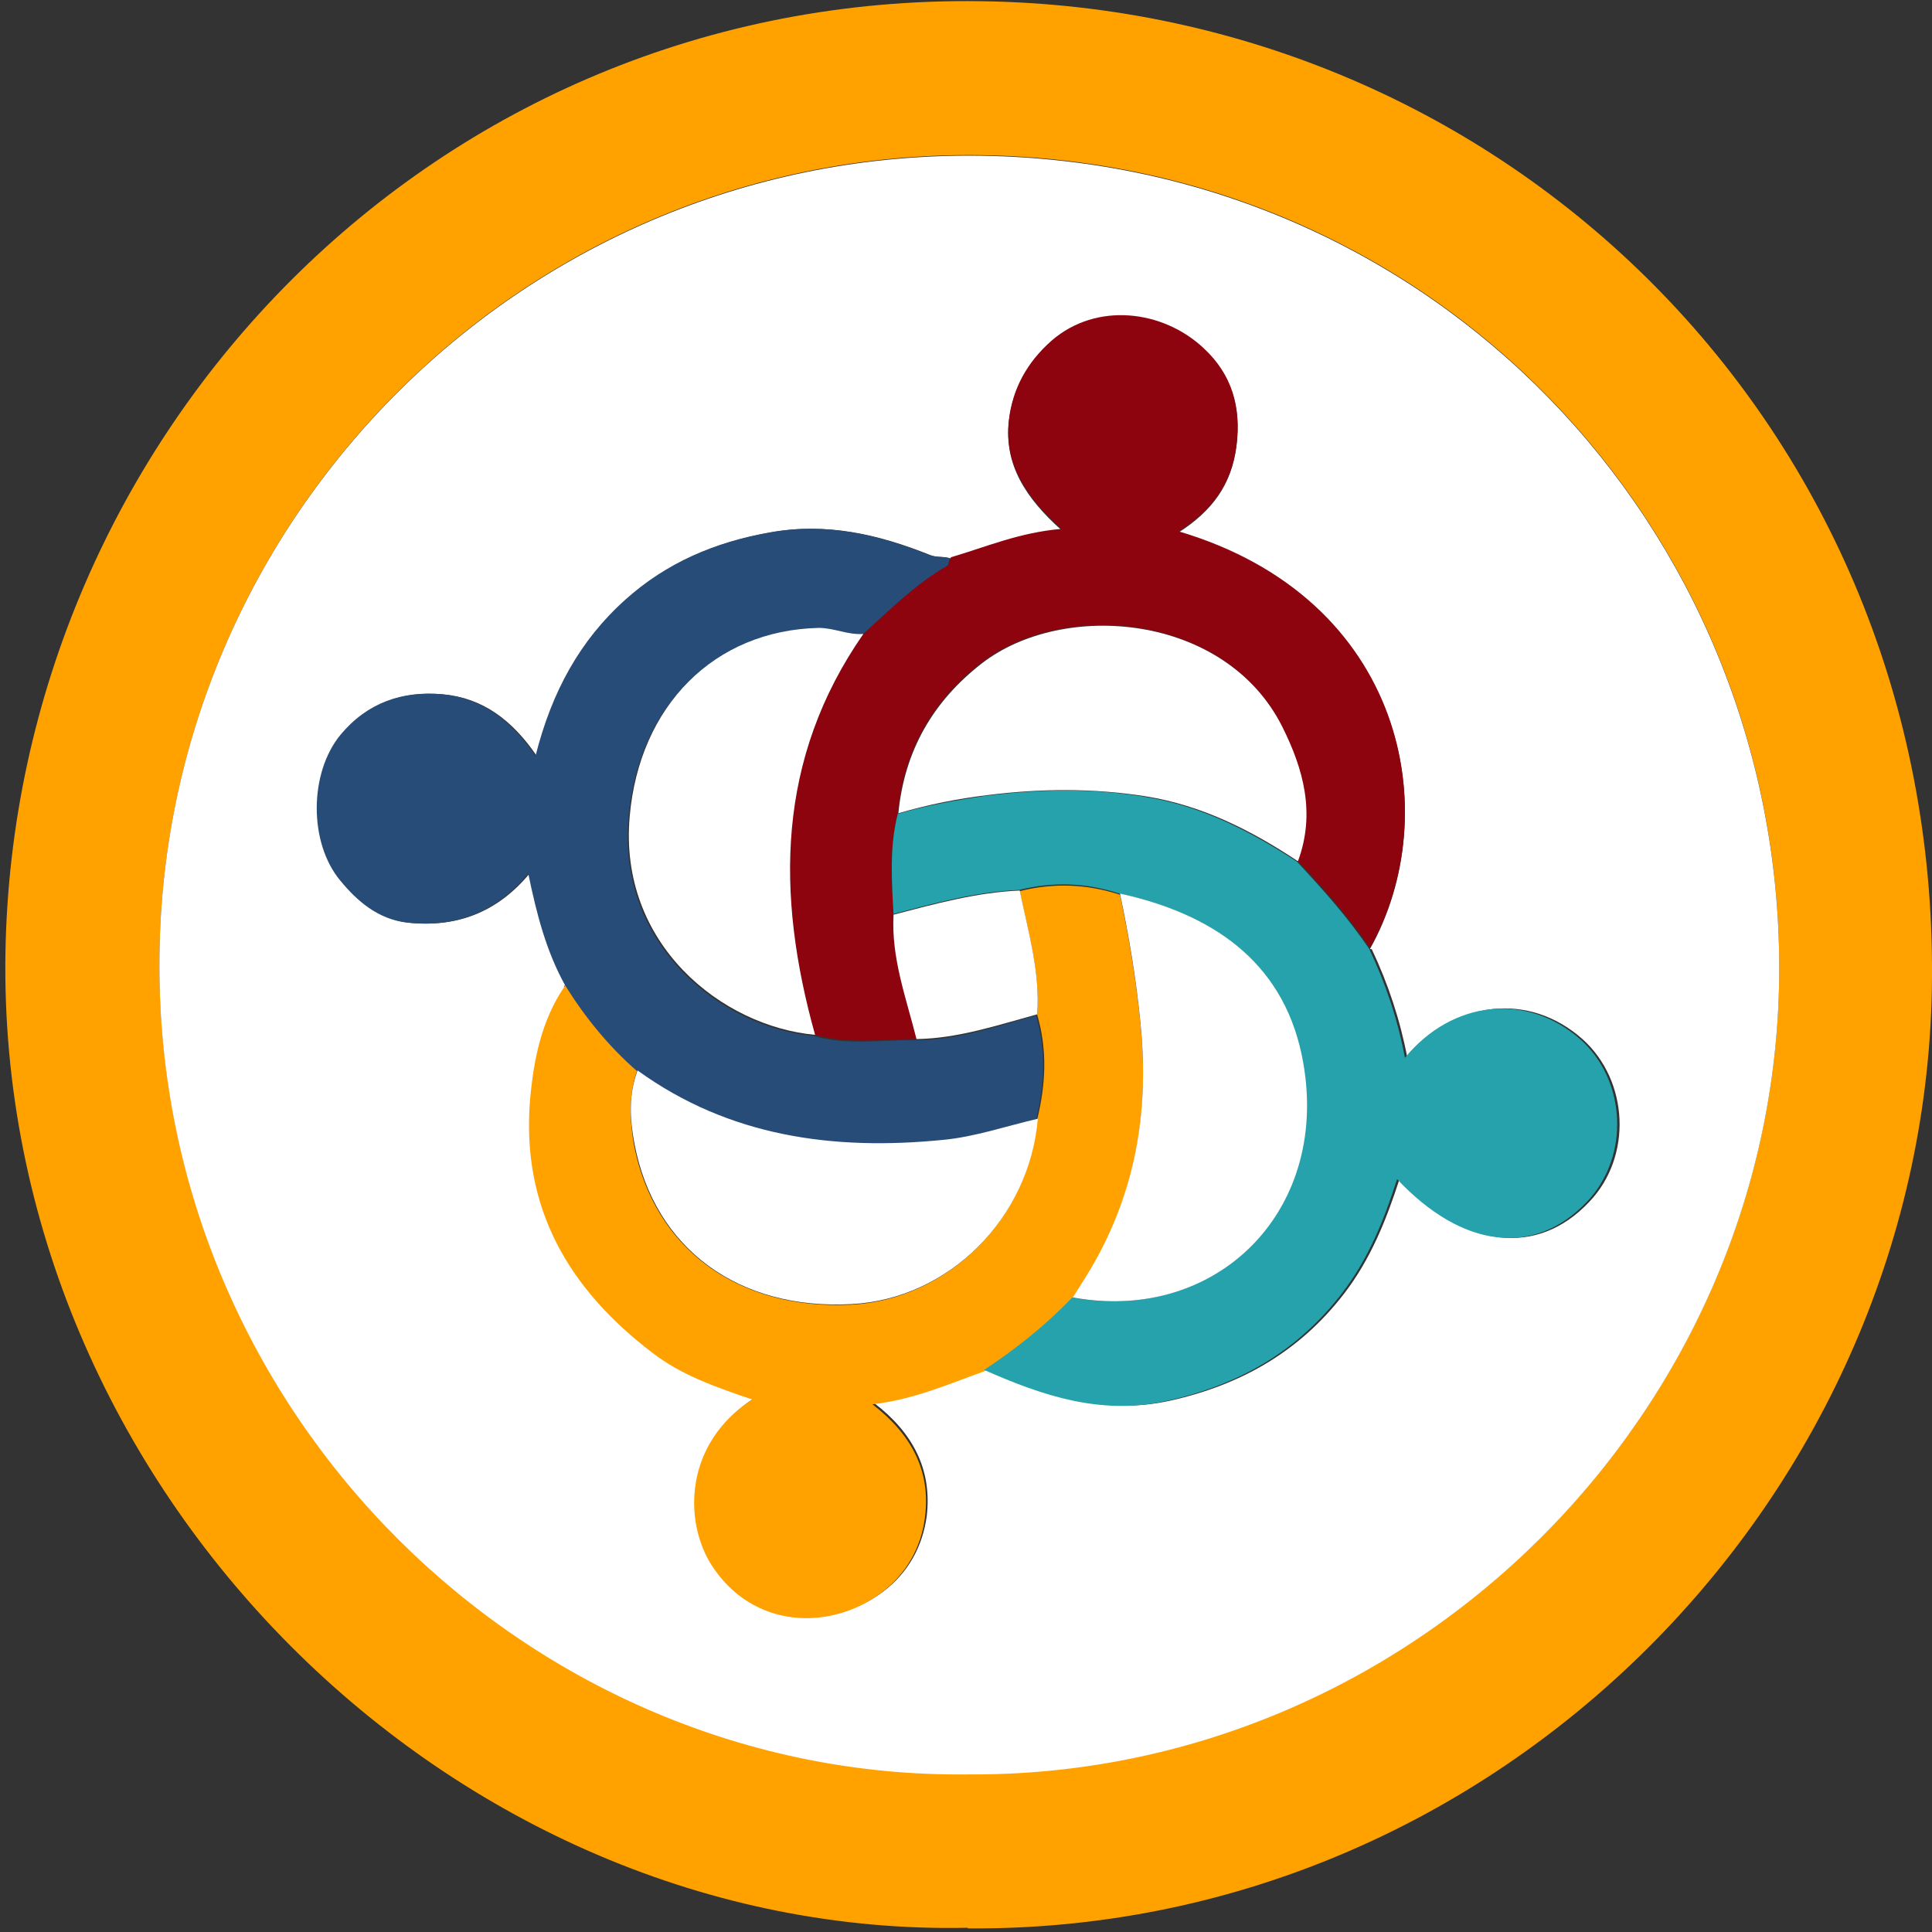
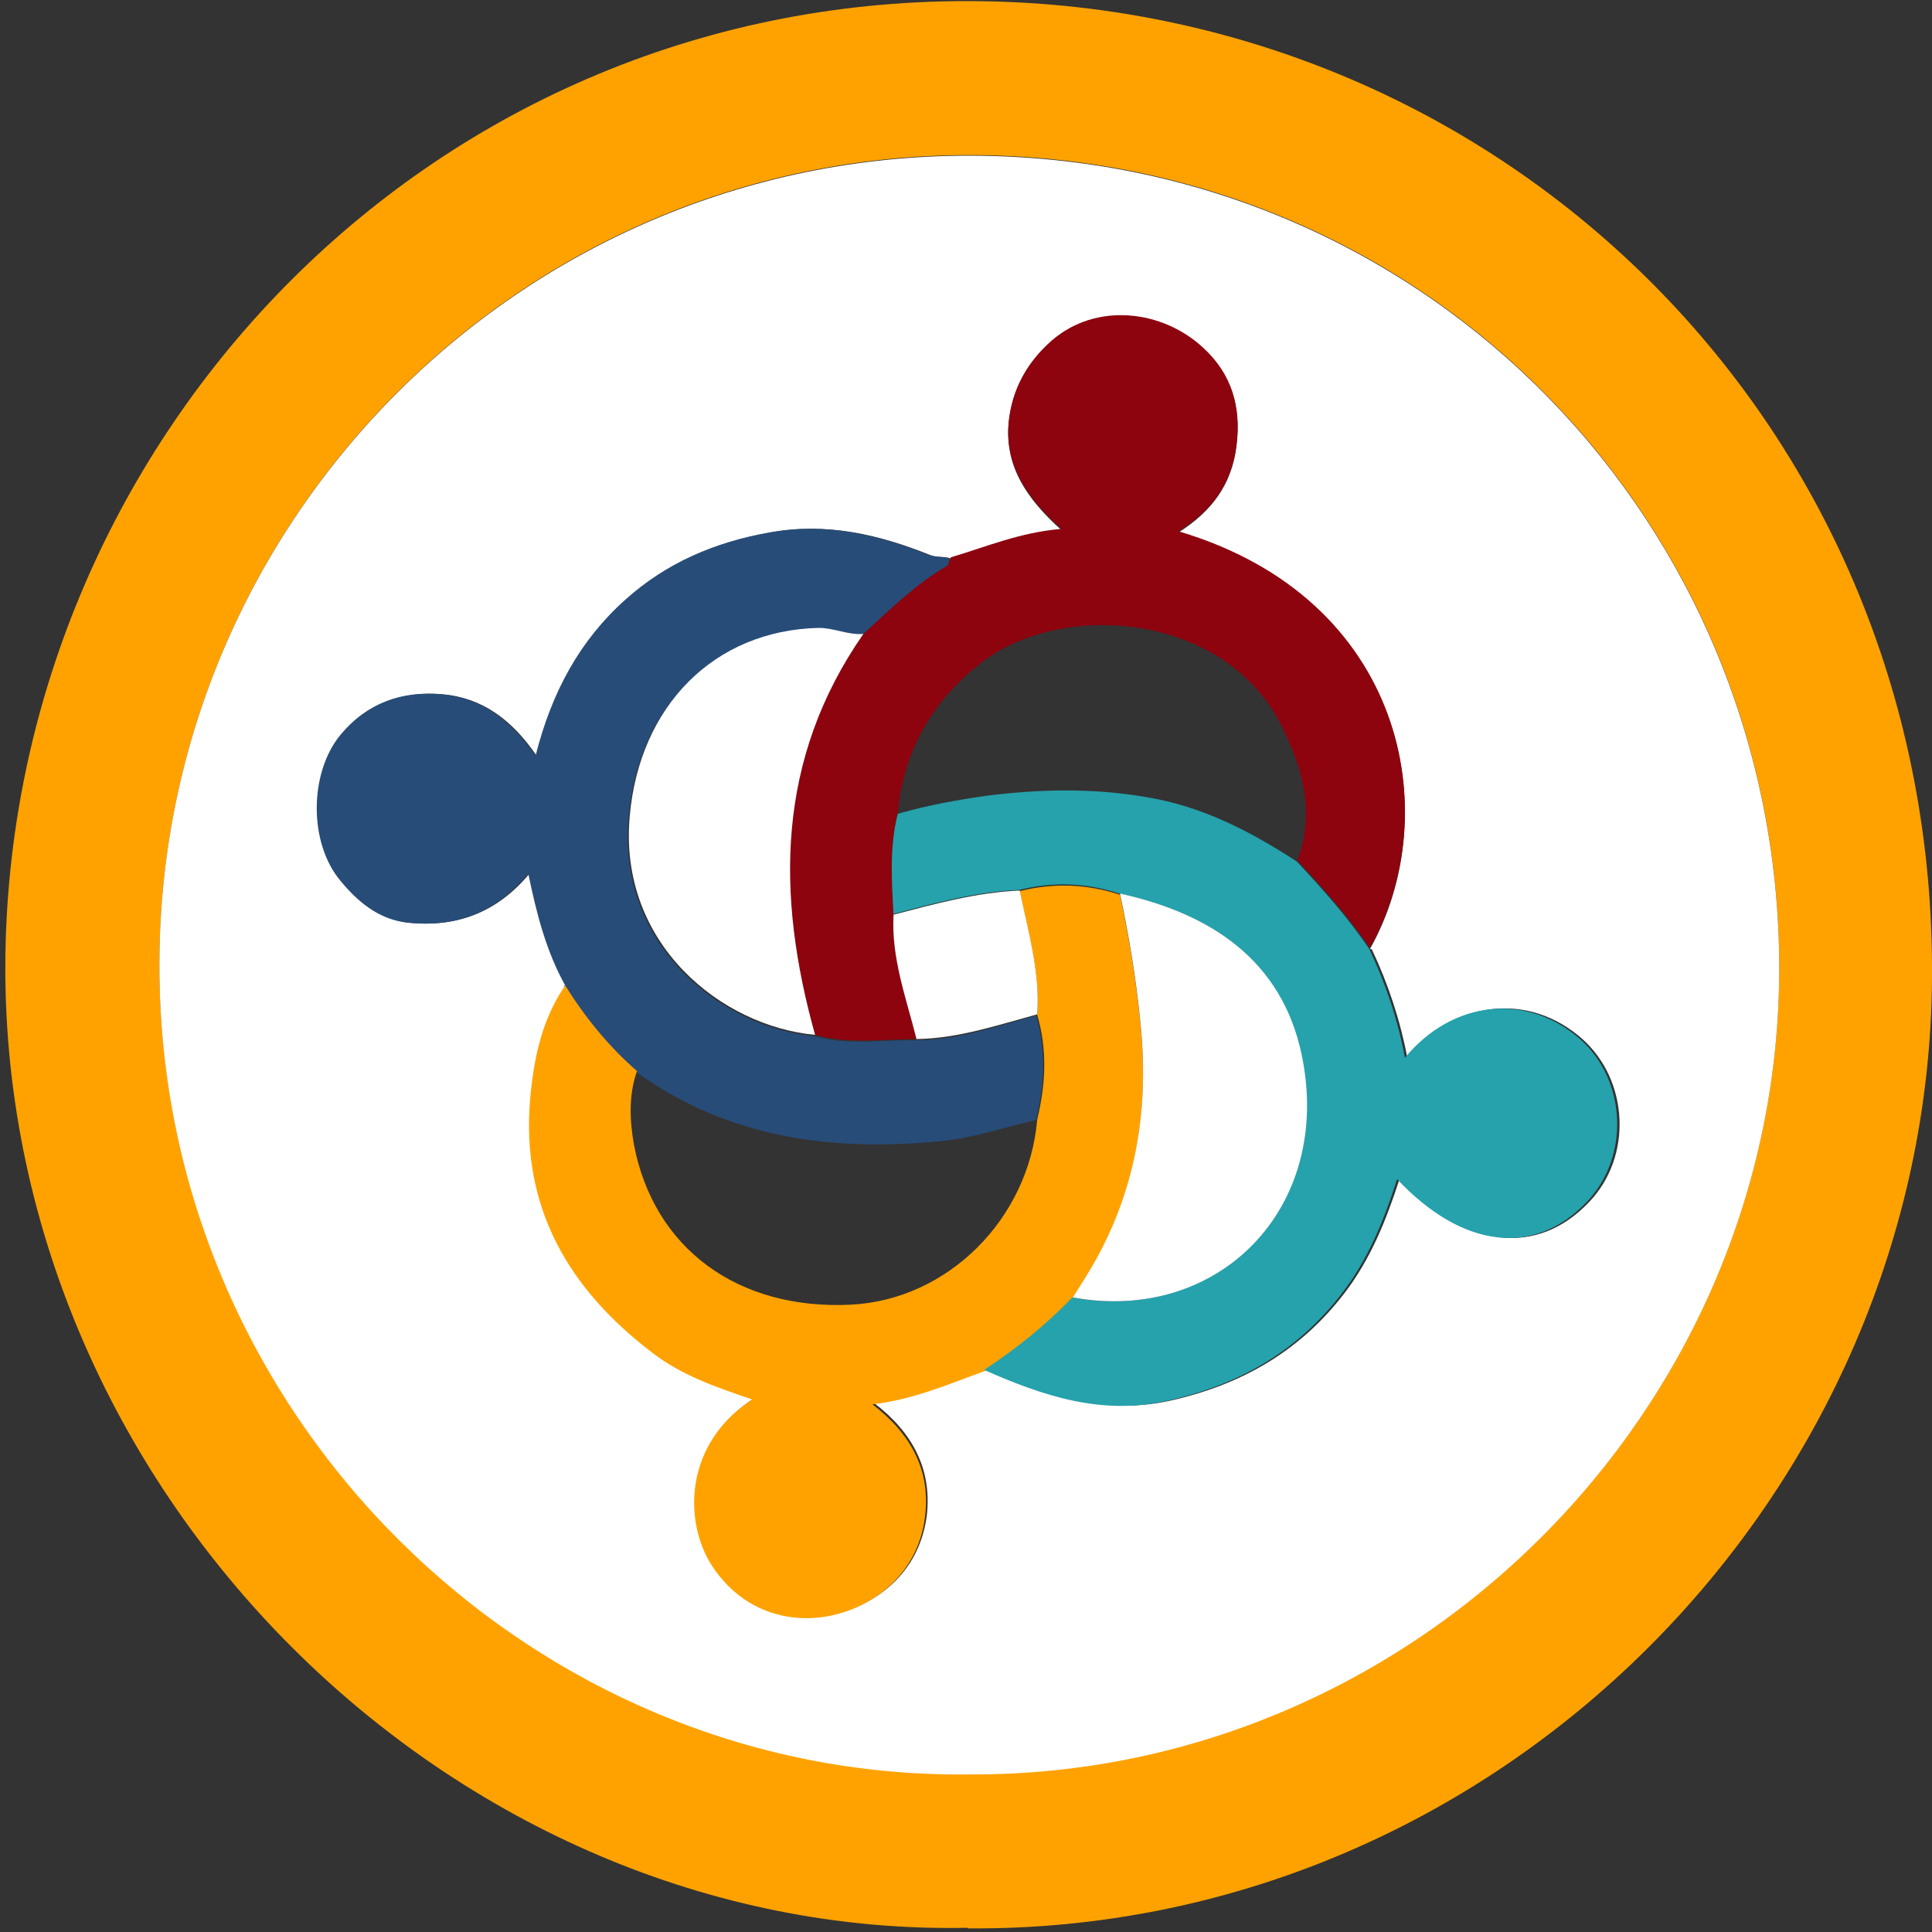
<svg xmlns="http://www.w3.org/2000/svg" id="Layer_1" data-name="Layer 1" viewBox="0 0 32 32">
  <rect x="0" y="0" width="32" height="32" fill="#333333" stroke="none" />
  <defs>
    <style>
      .cls-1 {
        fill: #ffa200;
      }

      .cls-2 {
        fill: #fff;
      }

      .cls-3 {
        fill: #8d030e;
      }

      .cls-4 {
        fill: #25a2ac;
      }

      .cls-5 {
        fill: #274c78;
      }
    </style>
  </defs>
  <path class="cls-1" d="m16.03,31.93C7.51,32.11-.05,24.68.09,15.79.23,7.22,7.18-.11,16.25.02c8.69.12,15.81,7.06,15.75,16.17-.05,8.55-7.18,15.82-15.97,15.75Zm0-2.55c7.35.05,13.46-6.01,13.44-13.39-.02-7.3-5.75-13.31-13.22-13.42-7.52-.11-13.6,5.99-13.61,13.4,0,7.46,6.14,13.49,13.39,13.41Z" />
  <path class="cls-2" d="m16.03,29.39c-7.25.08-13.4-5.95-13.39-13.41,0-7.41,6.09-13.51,13.61-13.4,7.47.11,13.2,6.12,13.22,13.42.02,7.37-6.09,13.44-13.44,13.39Zm6.66-13.67c1.26-2.24.58-5.79-3.17-6.9.55-.35.88-.79.96-1.43.08-.64-.08-1.17-.54-1.6-.68-.64-1.77-.78-2.52-.13-.41.35-.65.8-.71,1.32-.08.72.28,1.27.87,1.8-.7.06-1.25.3-1.83.47-.11-.04-.23-.01-.35-.06-.85-.34-1.71-.54-2.64-.37-.9.16-1.71.5-2.38,1.11-.75.67-1.22,1.53-1.49,2.59-.41-.6-.9-.96-1.55-1.02-.66-.06-1.25.14-1.68.67-.53.64-.54,1.79,0,2.42.28.34.62.63,1.09.69.8.09,1.48-.16,2.02-.81.14.68.3,1.29.61,1.85-.38.57-.52,1.2-.57,1.87-.15,1.8.64,3.15,2.03,4.2.48.37,1.07.57,1.65.77-1.13.73-1.14,2.02-.67,2.75.68,1.05,1.96,1.09,2.81.45.41-.31.65-.74.72-1.25.09-.77-.23-1.38-.87-1.87.69-.09,1.27-.34,1.86-.55.97.42,1.95.75,3.04.51,1.17-.26,2.14-.81,2.88-1.77.44-.57.7-1.22.92-1.9,1.08,1.15,2.28,1.29,3.14.38.72-.75.66-2.01-.11-2.7-.88-.78-2.11-.65-2.9.31-.12-.63-.32-1.23-.59-1.8Z" />
  <path class="cls-5" d="m9.36,16.32c-.31-.56-.47-1.17-.61-1.85-.54.65-1.21.9-2.02.81-.47-.06-.81-.35-1.09-.69-.53-.63-.52-1.79,0-2.42.44-.53,1.02-.73,1.68-.67.65.06,1.14.42,1.55,1.02.27-1.07.74-1.92,1.49-2.59.68-.61,1.48-.95,2.38-1.11.93-.17,1.79.03,2.64.37.12.05.24.02.35.06-.02.05-.02.12-.06.14-.52.3-.95.73-1.39,1.13-.25.02-.48-.11-.74-.1-1.73.04-2.97,1.29-3.13,3.12-.19,2.12,1.54,3.48,3.07,3.62.55.16,1.12.06,1.68.07.69,0,1.34-.23,2-.41.17.58.14,1.15,0,1.73-.52.12-1.04.3-1.57.35-1.81.18-3.54-.05-5.06-1.15-.47-.41-.86-.89-1.19-1.42Z" />
  <path class="cls-1" d="m9.36,16.32c.33.53.72,1.01,1.19,1.42-.14.4-.12.82-.05,1.22.33,1.72,1.72,2.74,3.59,2.65,1.61-.08,2.95-1.42,3.09-3.07.14-.58.17-1.15,0-1.73.05-.7-.15-1.37-.29-2.05.56-.14,1.11-.12,1.66.06.15.71.27,1.42.34,2.15.14,1.39-.06,2.68-.73,3.9-.12.22-.26.43-.39.64-.44.46-.93.85-1.46,1.2-.59.21-1.17.47-1.86.55.64.49.97,1.1.87,1.87-.06.5-.31.94-.72,1.25-.85.64-2.13.6-2.81-.45-.47-.73-.46-2.02.67-2.75-.59-.2-1.17-.4-1.65-.77-1.38-1.05-2.18-2.39-2.03-4.2.06-.67.19-1.31.57-1.87Z" />
  <path class="cls-3" d="m15.18,17.21c-.56,0-1.12.09-1.68-.07-.65-2.32-.65-4.57.8-6.64.44-.4.87-.83,1.39-1.13.03-.02.04-.09.06-.14.58-.17,1.13-.41,1.83-.47-.59-.53-.95-1.08-.87-1.8.06-.52.3-.96.71-1.32.74-.64,1.84-.51,2.52.13.46.43.62.96.54,1.6-.08.64-.4,1.08-.96,1.43,3.75,1.11,4.43,4.66,3.17,6.9-.35-.52-.77-.99-1.2-1.45.29-.78.09-1.52-.26-2.22-.93-1.88-3.63-2.1-4.98-1.05-.81.63-1.28,1.45-1.38,2.48-.14.55-.11,1.11-.07,1.67-.04.72.21,1.38.38,2.06Z" />
  <path class="cls-4" d="m14.8,15.15c-.03-.56-.07-1.12.07-1.67.48-.14.98-.23,1.47-.3.88-.11,1.75-.13,2.63.02.94.15,1.74.57,2.51,1.07.43.46.85.93,1.2,1.45.27.57.47,1.16.59,1.8.79-.96,2.02-1.08,2.9-.31.77.68.83,1.95.11,2.7-.87.91-2.06.77-3.14-.38-.22.69-.48,1.33-.92,1.9-.74.96-1.71,1.51-2.88,1.77-1.09.25-2.07-.08-3.04-.51.53-.35,1.02-.74,1.46-1.2,2.41.44,4.32-1.48,3.79-4.02-.33-1.58-1.51-2.34-3.01-2.67-.55-.18-1.1-.2-1.66-.06-.72.03-1.4.22-2.09.4Z" />
-   <path class="cls-2" d="m17.19,18.53c-.14,1.65-1.48,2.99-3.09,3.07-1.87.1-3.26-.92-3.59-2.65-.08-.41-.1-.82.05-1.22,1.52,1.1,3.25,1.33,5.06,1.15.53-.05,1.05-.23,1.57-.35Z" />
  <path class="cls-2" d="m14.3,10.5c-1.44,2.07-1.45,4.31-.8,6.64-1.54-.14-3.26-1.5-3.07-3.62.16-1.83,1.4-3.08,3.13-3.12.26,0,.48.12.74.1Z" />
  <path class="cls-2" d="m14.8,15.15c.69-.18,1.38-.37,2.09-.4.14.68.34,1.35.29,2.05-.66.18-1.31.4-2,.41-.17-.68-.42-1.34-.38-2.06Z" />
  <path class="cls-2" d="m18.55,14.8c1.5.33,2.68,1.1,3.01,2.67.53,2.54-1.38,4.46-3.79,4.02.13-.21.27-.42.39-.64.67-1.22.87-2.51.73-3.9-.07-.73-.19-1.44-.34-2.15Z" />
-   <path class="cls-2" d="m21.49,14.26c-.77-.51-1.58-.92-2.51-1.07-.88-.14-1.76-.13-2.63-.02-.5.06-.99.16-1.47.3.1-1.03.57-1.85,1.38-2.48,1.35-1.05,4.04-.83,4.98,1.05.35.7.55,1.43.26,2.22Z" />
</svg>